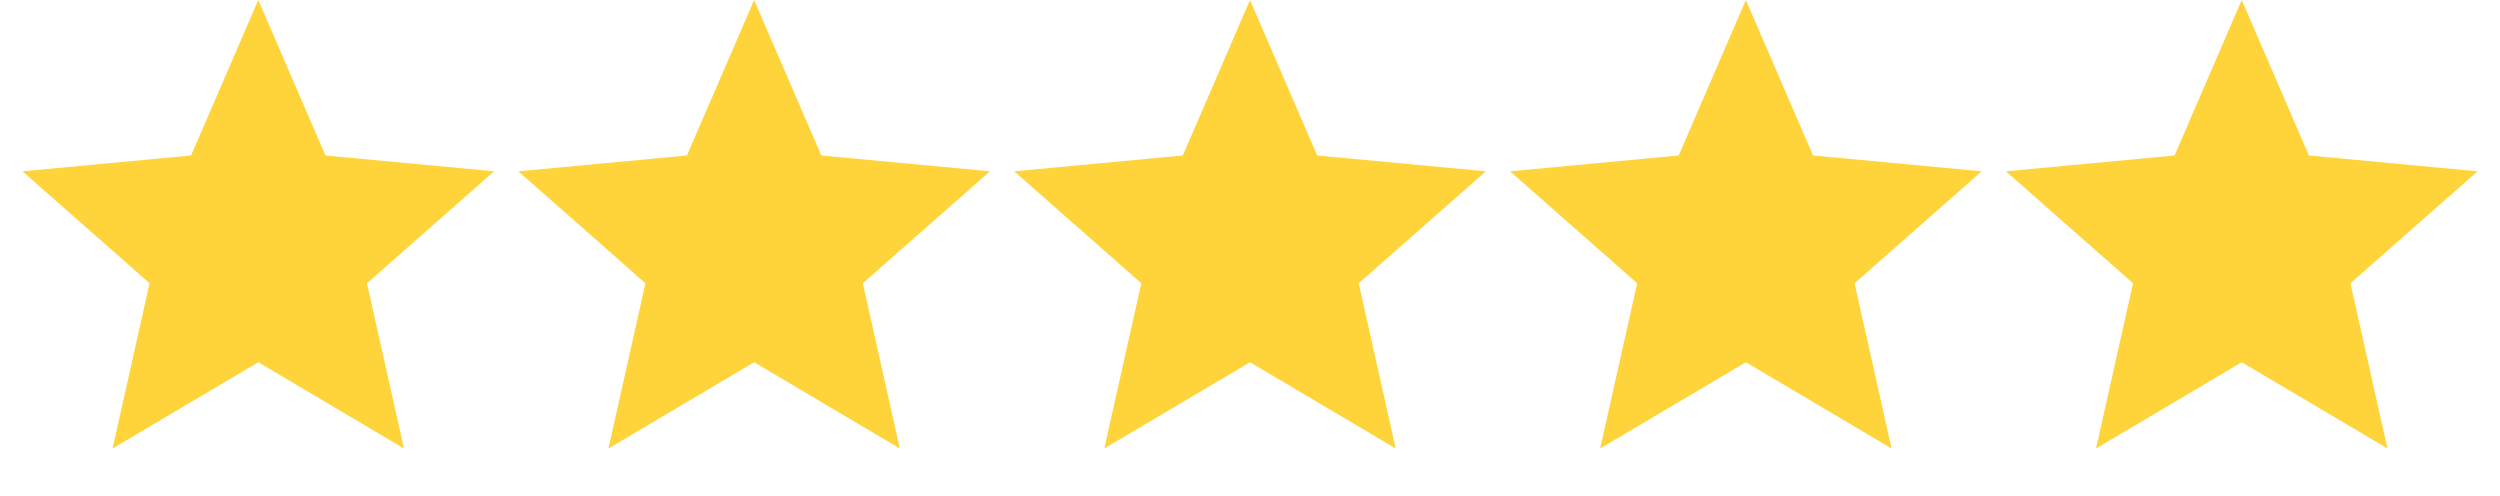
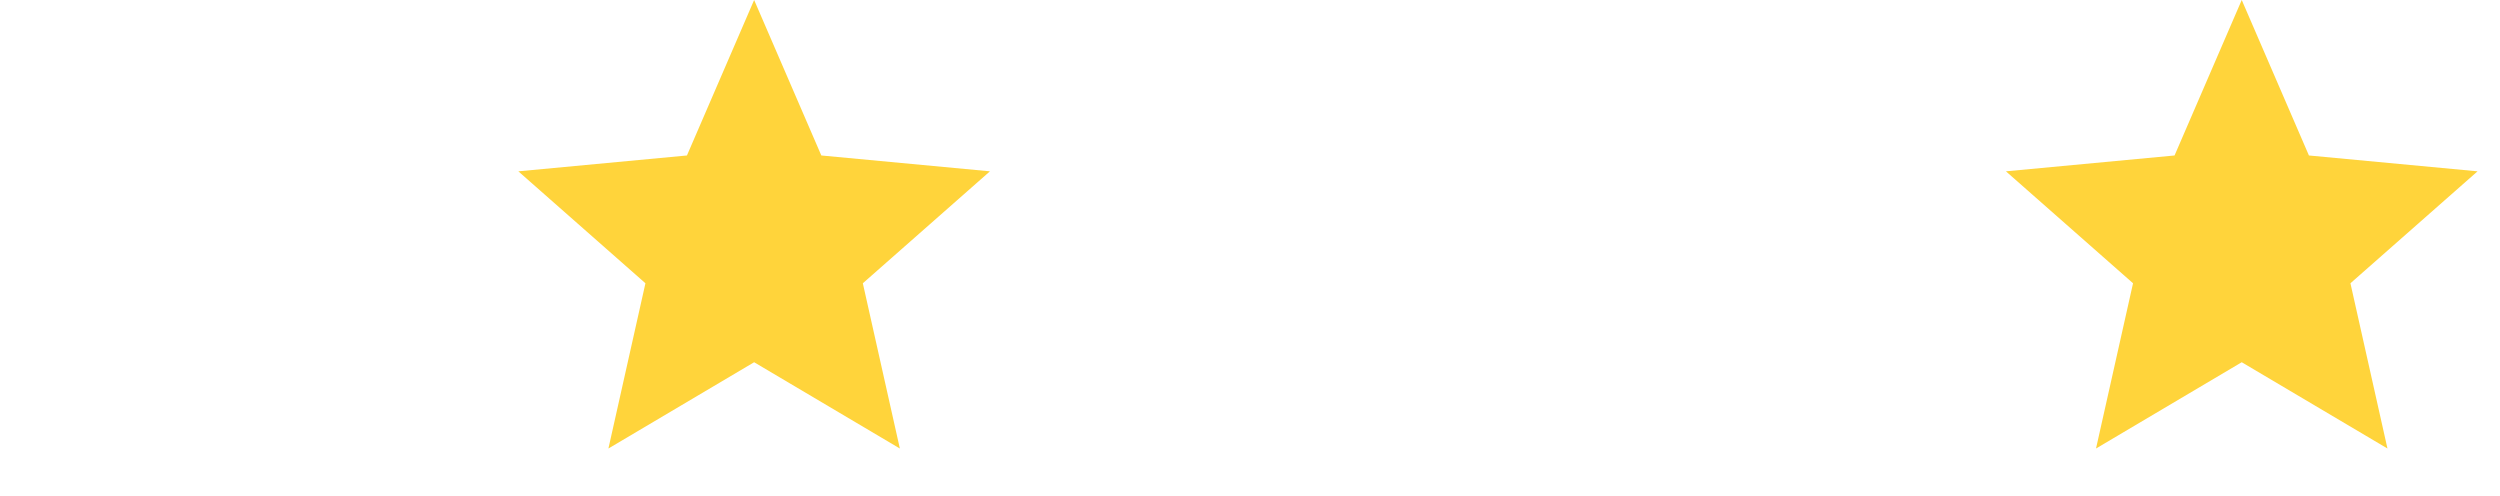
<svg xmlns="http://www.w3.org/2000/svg" width="121" height="24" viewBox="0 0 121 24" fill="none">
-   <path d="M12.5 0L15.752 7.525L23.913 8.292L17.761 13.71L19.553 21.708L12.5 17.532L5.447 21.708L7.239 13.71L1.087 8.292L9.248 7.525L12.5 0Z" fill="#FFD43B" />
  <path d="M36.5 0L39.752 7.525L47.913 8.292L41.761 13.71L43.553 21.708L36.5 17.532L29.447 21.708L31.239 13.71L25.087 8.292L33.248 7.525L36.5 0Z" fill="#FFD43B" />
-   <path d="M60.5 0L63.752 7.525L71.913 8.292L65.761 13.71L67.553 21.708L60.5 17.532L53.447 21.708L55.239 13.71L49.087 8.292L57.248 7.525L60.5 0Z" fill="#FFD43B" />
-   <path d="M84.5 0L87.752 7.525L95.913 8.292L89.761 13.71L91.553 21.708L84.5 17.532L77.447 21.708L79.239 13.71L73.087 8.292L81.248 7.525L84.5 0Z" fill="#FFD43B" />
  <path d="M108.5 0L111.752 7.525L119.913 8.292L113.761 13.71L115.553 21.708L108.5 17.532L101.447 21.708L103.239 13.71L97.087 8.292L105.248 7.525L108.5 0Z" fill="#FFD43B" />
</svg>